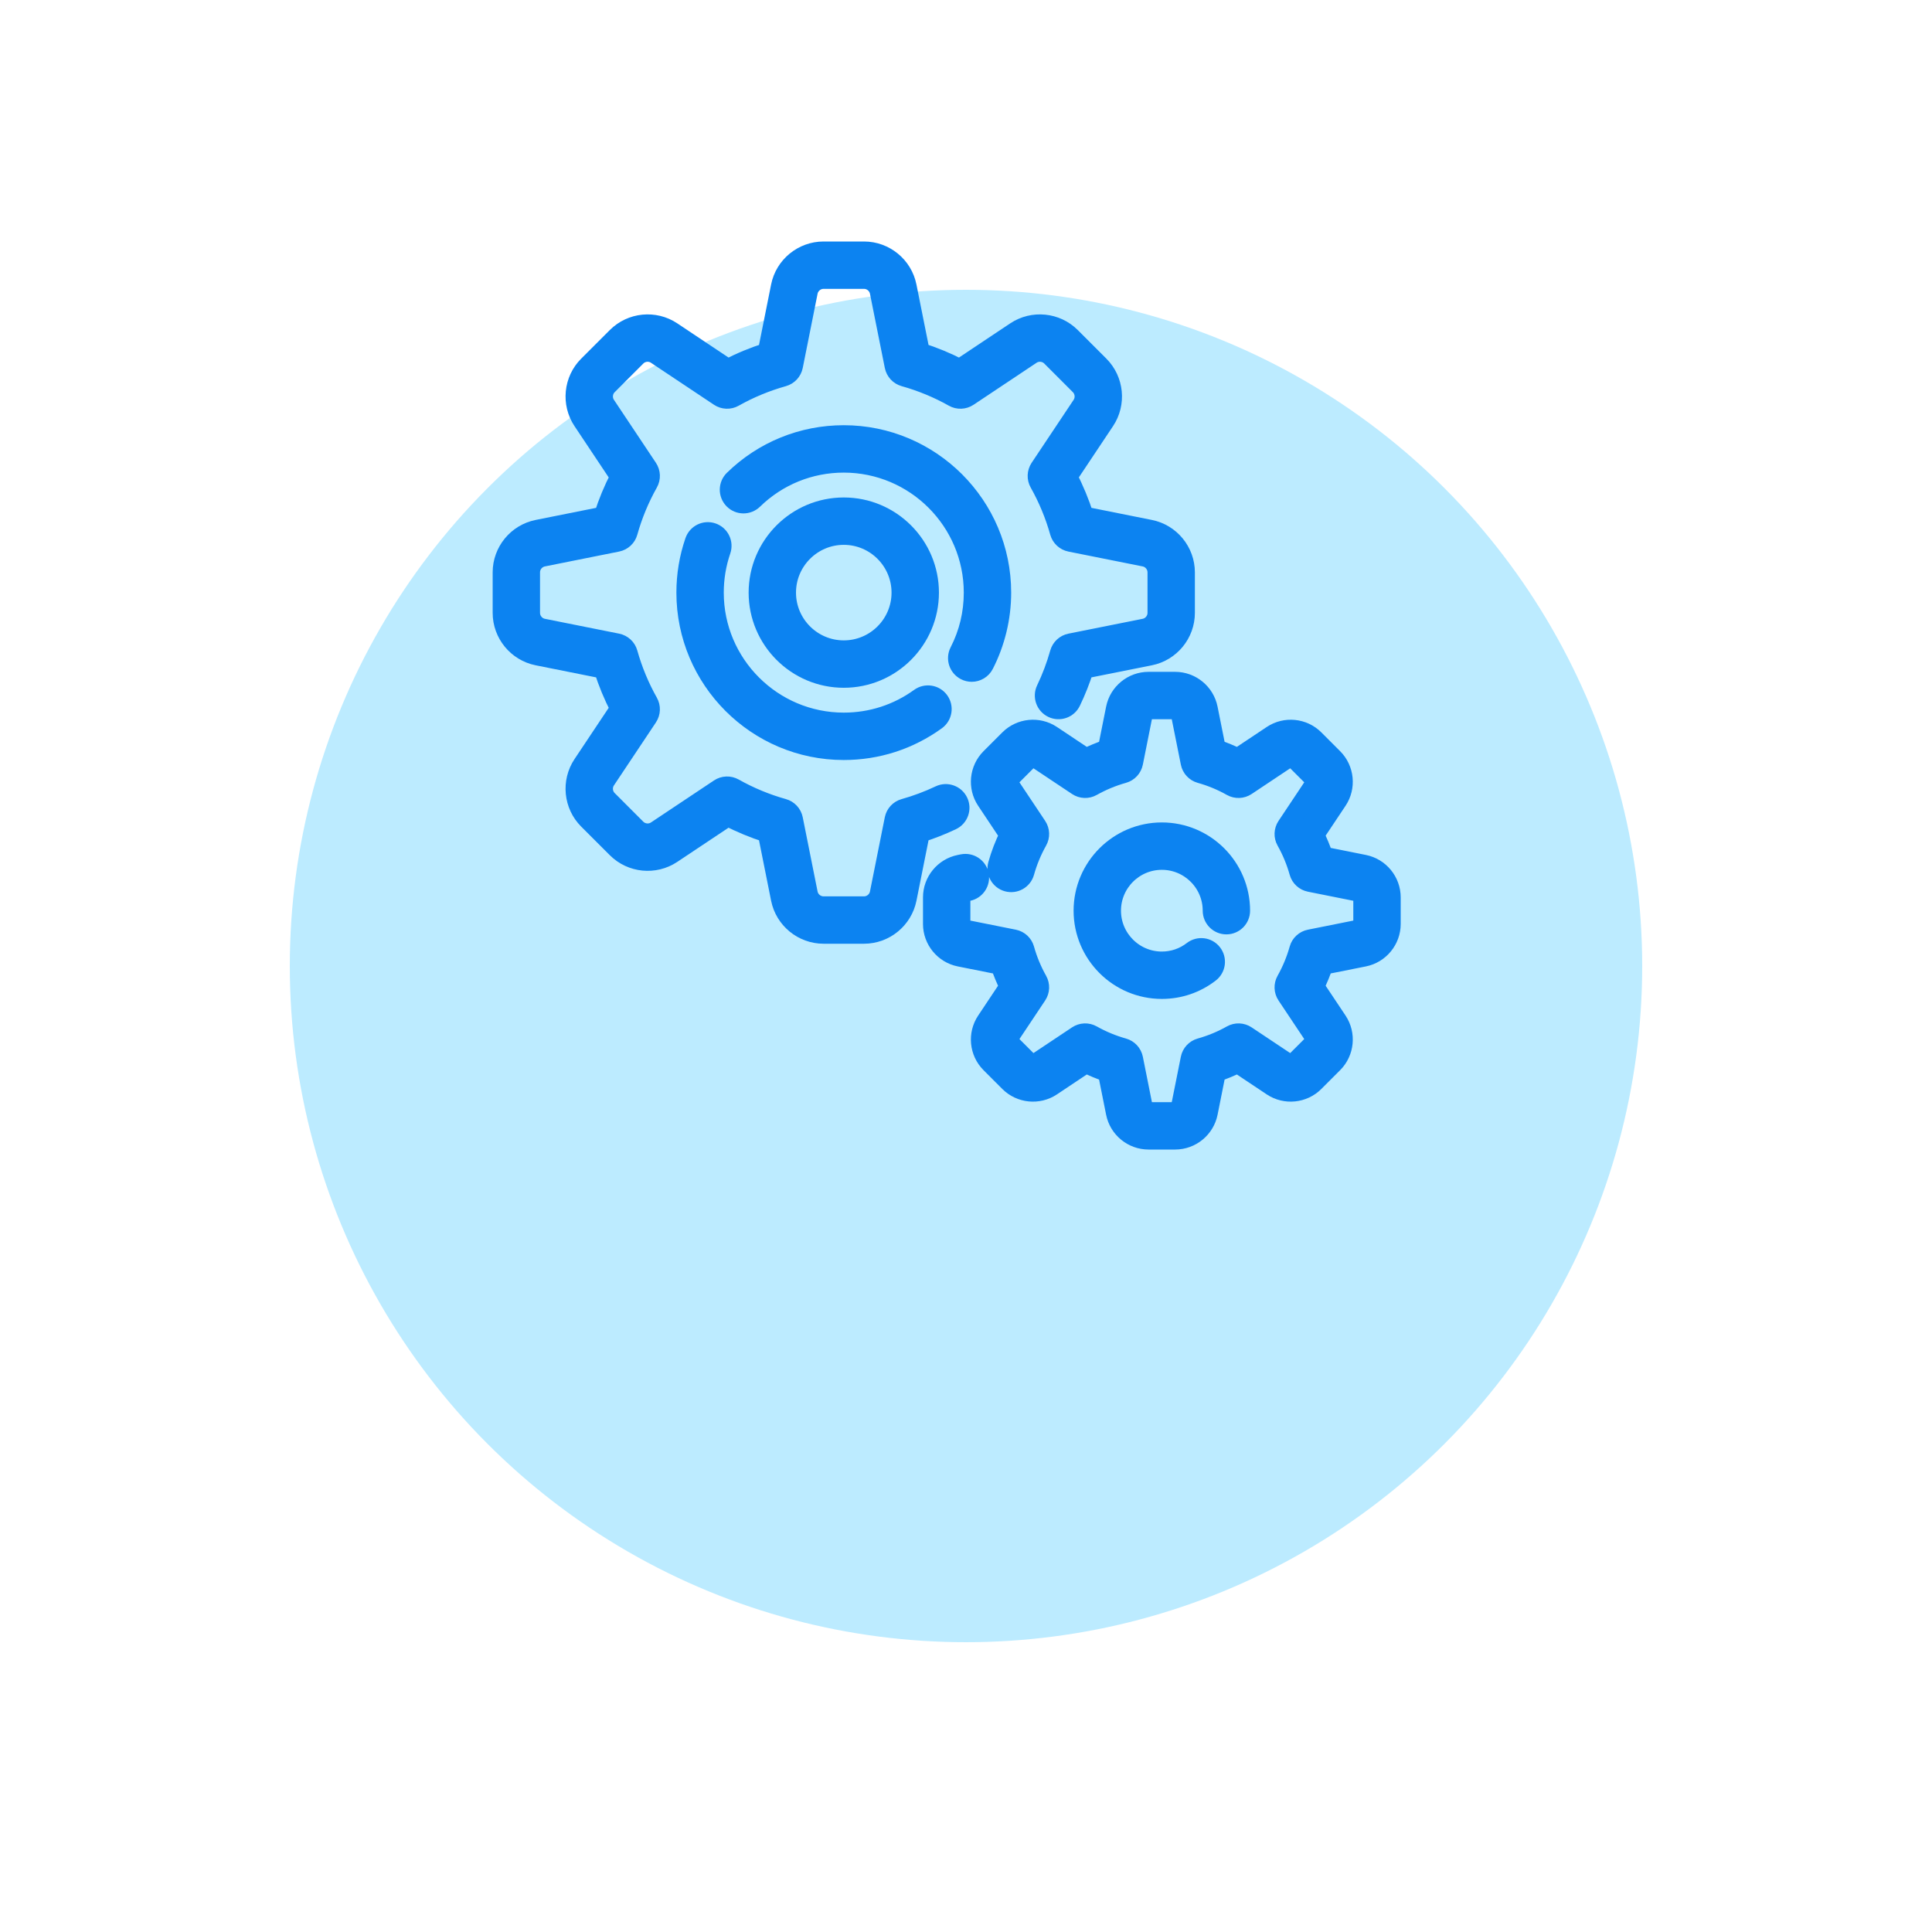
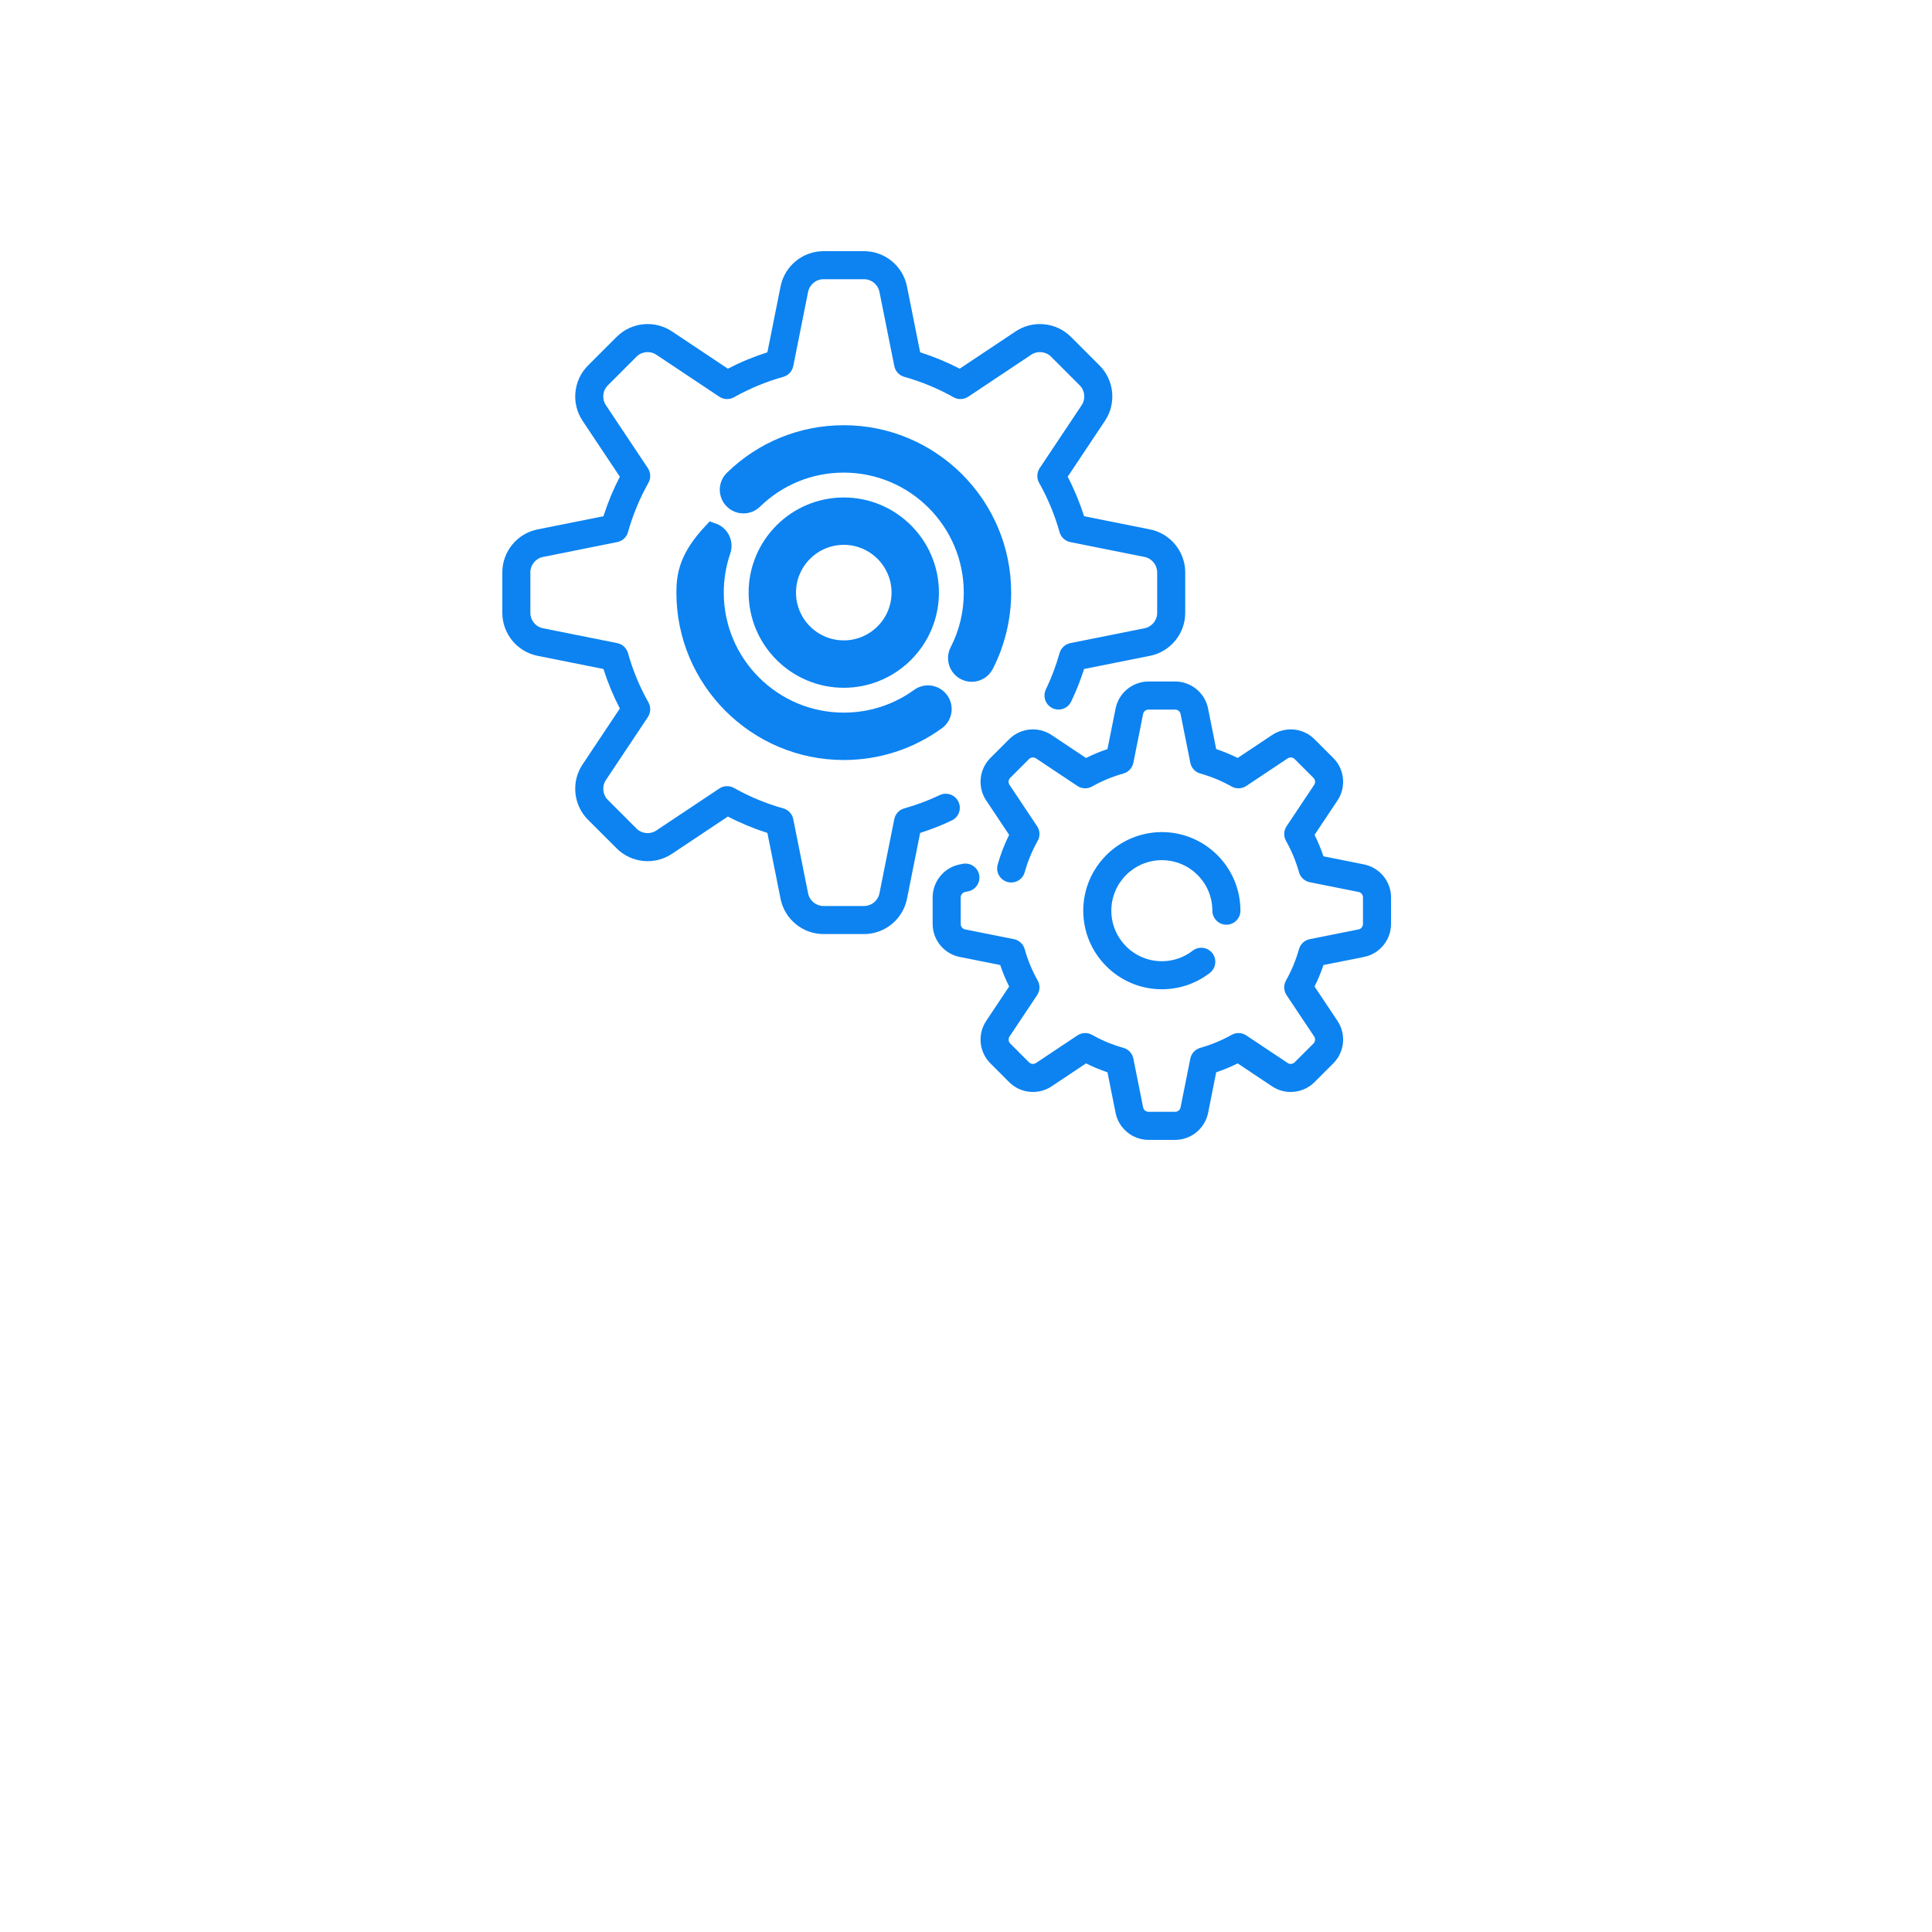
<svg xmlns="http://www.w3.org/2000/svg" width="100" height="100" viewBox="0 0 100 100" fill="none">
  <g filter="url(#filter0_d)">
-     <circle cx="50" cy="35" r="35" fill="#BCEBFF" />
-   </g>
+     </g>
  <path d="M49.609 41.499C49.438 41.137 49.004 40.982 48.642 41.154C48.052 41.434 47.434 41.665 46.805 41.842C46.541 41.915 46.342 42.13 46.288 42.398L45.52 46.24C45.444 46.619 45.108 46.895 44.722 46.895H42.626C42.239 46.895 41.903 46.62 41.827 46.24L41.059 42.398C41.005 42.13 40.806 41.915 40.542 41.842C39.653 41.593 38.795 41.237 37.992 40.785C37.753 40.65 37.46 40.661 37.232 40.813L33.972 42.986C33.65 43.201 33.218 43.158 32.944 42.885L31.462 41.402C31.189 41.129 31.146 40.697 31.361 40.375L33.534 37.115C33.686 36.887 33.697 36.594 33.562 36.355C33.11 35.552 32.754 34.694 32.505 33.805C32.432 33.541 32.217 33.342 31.948 33.288L28.107 32.52C27.728 32.444 27.452 32.108 27.452 31.721V29.625C27.452 29.238 27.727 28.903 28.107 28.827L31.948 28.058C32.217 28.005 32.432 27.805 32.505 27.542C32.754 26.653 33.11 25.795 33.562 24.991C33.697 24.753 33.686 24.459 33.534 24.232L31.361 20.972C31.146 20.65 31.189 20.218 31.463 19.945L32.945 18.462C33.218 18.189 33.651 18.146 33.972 18.361L37.232 20.534C37.46 20.686 37.754 20.697 37.992 20.562C38.795 20.11 39.653 19.755 40.542 19.506C40.806 19.432 41.005 19.217 41.059 18.949L41.827 15.107C41.903 14.728 42.239 14.452 42.626 14.452H44.722C45.109 14.452 45.444 14.728 45.52 15.107L46.289 18.949C46.342 19.217 46.542 19.432 46.805 19.506C47.694 19.755 48.553 20.11 49.356 20.562C49.594 20.697 49.888 20.686 50.115 20.534L53.375 18.361C53.697 18.146 54.129 18.189 54.403 18.462L55.885 19.945C56.158 20.218 56.201 20.65 55.987 20.972L53.813 24.232C53.662 24.46 53.651 24.753 53.785 24.992C54.237 25.795 54.593 26.653 54.842 27.542C54.916 27.806 55.131 28.005 55.399 28.059L59.24 28.827C59.62 28.903 59.895 29.239 59.895 29.626V31.722C59.895 32.108 59.62 32.444 59.24 32.52L55.399 33.288C55.131 33.342 54.916 33.542 54.842 33.805C54.661 34.45 54.423 35.083 54.134 35.686C53.96 36.048 54.113 36.481 54.474 36.655C54.836 36.829 55.27 36.676 55.443 36.314C55.705 35.77 55.929 35.204 56.112 34.627L59.525 33.945C60.581 33.733 61.347 32.798 61.347 31.722V29.626C61.347 28.549 60.581 27.614 59.525 27.403L56.112 26.72C55.888 26.015 55.604 25.33 55.264 24.674L57.195 21.778C57.792 20.882 57.673 19.679 56.912 18.917L55.43 17.435C54.668 16.674 53.465 16.555 52.569 17.152L49.673 19.083C49.017 18.743 48.332 18.459 47.627 18.235L46.944 14.822C46.733 13.766 45.798 13 44.722 13H42.626C41.549 13 40.614 13.766 40.403 14.822L39.72 18.236C39.015 18.459 38.33 18.743 37.674 19.083L34.778 17.152C33.882 16.555 32.679 16.674 31.918 17.436L30.435 18.918C29.674 19.679 29.555 20.882 30.152 21.778L32.083 24.675C31.743 25.33 31.459 26.015 31.235 26.72L27.822 27.403C26.766 27.614 26 28.549 26 29.626V31.722C26 32.799 26.766 33.733 27.822 33.945L31.235 34.627C31.459 35.332 31.743 36.017 32.083 36.673L30.152 39.569C29.555 40.465 29.674 41.669 30.435 42.43L31.918 43.912C32.679 44.674 33.882 44.793 34.778 44.195L37.675 42.264C38.33 42.604 39.015 42.888 39.72 43.112L40.403 46.525C40.614 47.581 41.549 48.347 42.626 48.347H44.722C45.798 48.347 46.733 47.581 46.945 46.525L47.627 43.112C48.187 42.934 48.736 42.718 49.265 42.467C49.627 42.295 49.782 41.861 49.609 41.499Z" fill="#0C83F1" />
  <path d="M49.965 34.709C50.071 34.764 50.184 34.79 50.296 34.79C50.559 34.79 50.814 34.645 50.942 34.395C51.528 33.252 51.838 31.966 51.838 30.674C51.838 26.172 48.175 22.509 43.673 22.509C41.532 22.509 39.508 23.333 37.975 24.828C37.688 25.108 37.682 25.567 37.962 25.855C38.242 26.142 38.701 26.148 38.989 25.868C40.249 24.639 41.913 23.962 43.673 23.962C47.374 23.962 50.385 26.973 50.385 30.674C50.385 31.752 50.138 32.78 49.65 33.732C49.467 34.089 49.608 34.526 49.965 34.709Z" fill="#0C83F1" />
  <path d="M36.875 27.566C36.495 27.435 36.082 27.637 35.952 28.016C35.658 28.87 35.51 29.764 35.51 30.674C35.51 35.176 39.172 38.838 43.674 38.838C45.405 38.838 47.059 38.303 48.458 37.29C48.783 37.055 48.855 36.601 48.62 36.276C48.385 35.951 47.931 35.879 47.606 36.114C46.457 36.946 45.097 37.385 43.674 37.385C39.973 37.385 36.962 34.374 36.962 30.674C36.962 29.925 37.084 29.19 37.325 28.489C37.456 28.11 37.254 27.696 36.875 27.566Z" fill="#0C83F1" />
  <path d="M70.602 44.743L68.502 44.323C68.374 43.943 68.22 43.571 68.041 43.212L69.23 41.429C69.688 40.742 69.596 39.819 69.012 39.235L68.038 38.261C67.454 37.677 66.532 37.586 65.844 38.044L64.062 39.232C63.703 39.054 63.331 38.9 62.95 38.772L62.53 36.672C62.368 35.862 61.651 35.274 60.825 35.274H59.448C58.622 35.274 57.905 35.862 57.743 36.672L57.323 38.772C56.942 38.9 56.571 39.054 56.211 39.232L54.429 38.044C53.742 37.586 52.819 37.677 52.235 38.261L51.261 39.235C50.677 39.819 50.586 40.742 51.044 41.429L52.232 43.212C51.987 43.706 51.788 44.223 51.639 44.755C51.531 45.141 51.756 45.542 52.143 45.65C52.529 45.758 52.93 45.533 53.038 45.146C53.196 44.581 53.422 44.036 53.709 43.525C53.844 43.287 53.833 42.993 53.681 42.766L52.253 40.624C52.177 40.511 52.192 40.359 52.288 40.263L53.262 39.289C53.358 39.193 53.51 39.178 53.623 39.253L55.766 40.681C55.993 40.833 56.287 40.844 56.525 40.709C57.036 40.422 57.581 40.196 58.146 40.038C58.41 39.964 58.609 39.749 58.663 39.481L59.167 36.956C59.194 36.823 59.312 36.727 59.448 36.727H60.825C60.961 36.727 61.079 36.823 61.106 36.956L61.611 39.481C61.664 39.749 61.864 39.964 62.127 40.038C62.693 40.196 63.238 40.422 63.748 40.71C63.987 40.844 64.28 40.833 64.508 40.681L66.65 39.253C66.763 39.178 66.915 39.193 67.011 39.289L67.985 40.263C68.081 40.359 68.096 40.511 68.021 40.624L66.593 42.766C66.441 42.994 66.43 43.287 66.564 43.525C66.852 44.036 67.078 44.581 67.236 45.147C67.309 45.41 67.525 45.609 67.793 45.663L70.317 46.168C70.45 46.194 70.547 46.312 70.547 46.448V47.826C70.547 47.962 70.45 48.08 70.317 48.106L67.793 48.611C67.524 48.665 67.309 48.864 67.236 49.127C67.077 49.693 66.851 50.238 66.564 50.749C66.43 50.987 66.441 51.281 66.592 51.508L68.021 53.65C68.096 53.763 68.081 53.915 67.985 54.011L67.011 54.985C66.915 55.081 66.763 55.096 66.65 55.021L64.507 53.593C64.28 53.441 63.986 53.43 63.748 53.564C63.238 53.852 62.692 54.078 62.127 54.236C61.864 54.31 61.664 54.525 61.611 54.793L61.106 57.317C61.079 57.451 60.961 57.547 60.825 57.547H59.448C59.312 57.547 59.194 57.451 59.167 57.317L58.663 54.793C58.609 54.525 58.409 54.309 58.146 54.236C57.581 54.078 57.035 53.852 56.525 53.564C56.287 53.43 55.993 53.441 55.766 53.593L53.623 55.021C53.51 55.096 53.358 55.081 53.262 54.985L52.288 54.011C52.192 53.915 52.177 53.763 52.253 53.65L53.681 51.508C53.833 51.28 53.844 50.987 53.709 50.748C53.422 50.238 53.196 49.693 53.038 49.127C52.964 48.864 52.749 48.664 52.481 48.611L49.956 48.106C49.823 48.08 49.726 47.962 49.726 47.825V46.448C49.726 46.312 49.823 46.194 49.956 46.168L50.111 46.137C50.504 46.058 50.759 45.675 50.681 45.282C50.602 44.889 50.22 44.634 49.826 44.712L49.671 44.743C48.861 44.905 48.274 45.622 48.274 46.448V47.826C48.274 48.651 48.861 49.369 49.671 49.531L51.772 49.951C51.9 50.331 52.054 50.703 52.232 51.062L51.044 52.845C50.586 53.532 50.677 54.455 51.261 55.038L52.235 56.013C52.819 56.596 53.742 56.688 54.429 56.23L56.211 55.041C56.571 55.22 56.942 55.374 57.323 55.502L57.743 57.602C57.905 58.412 58.622 59 59.448 59H60.825C61.651 59 62.368 58.412 62.531 57.602L62.95 55.502C63.331 55.374 63.703 55.22 64.062 55.041L65.844 56.23C66.532 56.688 67.454 56.596 68.038 56.012L69.012 55.038C69.596 54.454 69.688 53.532 69.23 52.844L68.041 51.062C68.22 50.703 68.374 50.331 68.502 49.95L70.602 49.531C71.412 49.368 72 48.651 72 47.825V46.448C72 45.622 71.412 44.905 70.602 44.743Z" fill="#0C83F1" />
  <path d="M60.137 44.522C61.579 44.522 62.752 45.695 62.752 47.137C62.752 47.538 63.077 47.863 63.478 47.863C63.879 47.863 64.204 47.538 64.204 47.137C64.204 44.894 62.38 43.069 60.137 43.069C57.894 43.069 56.069 44.894 56.069 47.137C56.069 49.38 57.894 51.204 60.137 51.204C61.045 51.204 61.904 50.911 62.622 50.357C62.939 50.112 62.998 49.656 62.752 49.338C62.507 49.021 62.051 48.962 61.733 49.208C61.273 49.563 60.721 49.752 60.137 49.752C58.695 49.752 57.522 48.579 57.522 47.137C57.522 45.695 58.695 44.522 60.137 44.522Z" fill="#0C83F1" />
  <path d="M48.099 30.674C48.099 28.234 46.114 26.249 43.674 26.249C41.234 26.249 39.249 28.234 39.249 30.674C39.249 33.114 41.234 35.099 43.674 35.099C46.114 35.099 48.099 33.114 48.099 30.674ZM40.701 30.674C40.701 29.035 42.035 27.701 43.674 27.701C45.313 27.701 46.646 29.035 46.646 30.674C46.646 32.313 45.313 33.646 43.674 33.646C42.035 33.646 40.701 32.313 40.701 30.674Z" fill="#0C83F1" />
-   <path d="M49.609 41.499C49.438 41.137 49.004 40.982 48.642 41.154C48.052 41.434 47.434 41.665 46.805 41.842C46.541 41.915 46.342 42.13 46.288 42.398L45.52 46.24C45.444 46.619 45.108 46.895 44.722 46.895H42.626C42.239 46.895 41.903 46.62 41.827 46.24L41.059 42.398C41.005 42.13 40.806 41.915 40.542 41.842C39.653 41.593 38.795 41.237 37.992 40.785C37.753 40.65 37.46 40.661 37.232 40.813L33.972 42.986C33.65 43.201 33.218 43.158 32.944 42.885L31.462 41.402C31.189 41.129 31.146 40.697 31.361 40.375L33.534 37.115C33.686 36.887 33.697 36.594 33.562 36.355C33.11 35.552 32.754 34.694 32.505 33.805C32.432 33.541 32.217 33.342 31.948 33.288L28.107 32.52C27.728 32.444 27.452 32.108 27.452 31.721V29.625C27.452 29.238 27.727 28.903 28.107 28.827L31.948 28.058C32.217 28.005 32.432 27.805 32.505 27.542C32.754 26.653 33.11 25.795 33.562 24.991C33.697 24.753 33.686 24.459 33.534 24.232L31.361 20.972C31.146 20.65 31.189 20.218 31.463 19.945L32.945 18.462C33.218 18.189 33.651 18.146 33.972 18.361L37.232 20.534C37.46 20.686 37.754 20.697 37.992 20.562C38.795 20.11 39.653 19.755 40.542 19.506C40.806 19.432 41.005 19.217 41.059 18.949L41.827 15.107C41.903 14.728 42.239 14.452 42.626 14.452H44.722C45.109 14.452 45.444 14.728 45.52 15.107L46.289 18.949C46.342 19.217 46.542 19.432 46.805 19.506C47.694 19.755 48.553 20.11 49.356 20.562C49.594 20.697 49.888 20.686 50.115 20.534L53.375 18.361C53.697 18.146 54.129 18.189 54.403 18.462L55.885 19.945C56.158 20.218 56.201 20.65 55.987 20.972L53.813 24.232C53.662 24.46 53.651 24.753 53.785 24.992C54.237 25.795 54.593 26.653 54.842 27.542C54.916 27.806 55.131 28.005 55.399 28.059L59.24 28.827C59.62 28.903 59.895 29.239 59.895 29.626V31.722C59.895 32.108 59.62 32.444 59.24 32.52L55.399 33.288C55.131 33.342 54.916 33.542 54.842 33.805C54.661 34.45 54.423 35.083 54.134 35.686C53.96 36.048 54.113 36.481 54.474 36.655C54.836 36.829 55.27 36.676 55.443 36.314C55.705 35.77 55.929 35.204 56.112 34.627L59.525 33.945C60.581 33.733 61.347 32.798 61.347 31.722V29.626C61.347 28.549 60.581 27.614 59.525 27.403L56.112 26.72C55.888 26.015 55.604 25.33 55.264 24.674L57.195 21.778C57.792 20.882 57.673 19.679 56.912 18.917L55.43 17.435C54.668 16.674 53.465 16.555 52.569 17.152L49.673 19.083C49.017 18.743 48.332 18.459 47.627 18.235L46.944 14.822C46.733 13.766 45.798 13 44.722 13H42.626C41.549 13 40.614 13.766 40.403 14.822L39.72 18.236C39.015 18.459 38.33 18.743 37.674 19.083L34.778 17.152C33.882 16.555 32.679 16.674 31.918 17.436L30.435 18.918C29.674 19.679 29.555 20.882 30.152 21.778L32.083 24.675C31.743 25.33 31.459 26.015 31.235 26.72L27.822 27.403C26.766 27.614 26 28.549 26 29.626V31.722C26 32.799 26.766 33.733 27.822 33.945L31.235 34.627C31.459 35.332 31.743 36.017 32.083 36.673L30.152 39.569C29.555 40.465 29.674 41.669 30.435 42.43L31.918 43.912C32.679 44.674 33.882 44.793 34.778 44.195L37.675 42.264C38.33 42.604 39.015 42.888 39.72 43.112L40.403 46.525C40.614 47.581 41.549 48.347 42.626 48.347H44.722C45.798 48.347 46.733 47.581 46.945 46.525L47.627 43.112C48.187 42.934 48.736 42.718 49.265 42.467C49.627 42.295 49.782 41.861 49.609 41.499Z" stroke="#0C83F1" />
  <path d="M49.965 34.709C50.071 34.764 50.184 34.79 50.296 34.79C50.559 34.79 50.814 34.645 50.942 34.395C51.528 33.252 51.838 31.966 51.838 30.674C51.838 26.172 48.175 22.509 43.673 22.509C41.532 22.509 39.508 23.333 37.975 24.828C37.688 25.108 37.682 25.567 37.962 25.855C38.242 26.142 38.701 26.148 38.989 25.868C40.249 24.639 41.913 23.962 43.673 23.962C47.374 23.962 50.385 26.973 50.385 30.674C50.385 31.752 50.138 32.78 49.65 33.732C49.467 34.089 49.608 34.526 49.965 34.709Z" stroke="#0C83F1" />
-   <path d="M36.875 27.566C36.495 27.435 36.082 27.637 35.952 28.016C35.658 28.87 35.51 29.764 35.51 30.674C35.51 35.176 39.172 38.838 43.674 38.838C45.405 38.838 47.059 38.303 48.458 37.29C48.783 37.055 48.855 36.601 48.62 36.276C48.385 35.951 47.931 35.879 47.606 36.114C46.457 36.946 45.097 37.385 43.674 37.385C39.973 37.385 36.962 34.374 36.962 30.674C36.962 29.925 37.084 29.19 37.325 28.489C37.456 28.11 37.254 27.696 36.875 27.566Z" stroke="#0C83F1" />
-   <path d="M70.602 44.743L68.502 44.323C68.374 43.943 68.22 43.571 68.041 43.212L69.23 41.429C69.688 40.742 69.596 39.819 69.012 39.235L68.038 38.261C67.454 37.677 66.532 37.586 65.844 38.044L64.062 39.232C63.703 39.054 63.331 38.9 62.95 38.772L62.53 36.672C62.368 35.862 61.651 35.274 60.825 35.274H59.448C58.622 35.274 57.905 35.862 57.743 36.672L57.323 38.772C56.942 38.9 56.571 39.054 56.211 39.232L54.429 38.044C53.742 37.586 52.819 37.677 52.235 38.261L51.261 39.235C50.677 39.819 50.586 40.742 51.044 41.429L52.232 43.212C51.987 43.706 51.788 44.223 51.639 44.755C51.531 45.141 51.756 45.542 52.143 45.65C52.529 45.758 52.93 45.533 53.038 45.146C53.196 44.581 53.422 44.036 53.709 43.525C53.844 43.287 53.833 42.993 53.681 42.766L52.253 40.624C52.177 40.511 52.192 40.359 52.288 40.263L53.262 39.289C53.358 39.193 53.51 39.178 53.623 39.253L55.766 40.681C55.993 40.833 56.287 40.844 56.525 40.709C57.036 40.422 57.581 40.196 58.146 40.038C58.41 39.964 58.609 39.749 58.663 39.481L59.167 36.956C59.194 36.823 59.312 36.727 59.448 36.727H60.825C60.961 36.727 61.079 36.823 61.106 36.956L61.611 39.481C61.664 39.749 61.864 39.964 62.127 40.038C62.693 40.196 63.238 40.422 63.748 40.71C63.987 40.844 64.28 40.833 64.508 40.681L66.65 39.253C66.763 39.178 66.915 39.193 67.011 39.289L67.985 40.263C68.081 40.359 68.096 40.511 68.021 40.624L66.593 42.766C66.441 42.994 66.43 43.287 66.564 43.525C66.852 44.036 67.078 44.581 67.236 45.147C67.309 45.41 67.525 45.609 67.793 45.663L70.317 46.168C70.45 46.194 70.547 46.312 70.547 46.448V47.826C70.547 47.962 70.45 48.08 70.317 48.106L67.793 48.611C67.524 48.665 67.309 48.864 67.236 49.127C67.077 49.693 66.851 50.238 66.564 50.749C66.43 50.987 66.441 51.281 66.592 51.508L68.021 53.65C68.096 53.763 68.081 53.915 67.985 54.011L67.011 54.985C66.915 55.081 66.763 55.096 66.65 55.021L64.507 53.593C64.28 53.441 63.986 53.43 63.748 53.564C63.238 53.852 62.692 54.078 62.127 54.236C61.864 54.31 61.664 54.525 61.611 54.793L61.106 57.317C61.079 57.451 60.961 57.547 60.825 57.547H59.448C59.312 57.547 59.194 57.451 59.167 57.317L58.663 54.793C58.609 54.525 58.409 54.309 58.146 54.236C57.581 54.078 57.035 53.852 56.525 53.564C56.287 53.43 55.993 53.441 55.766 53.593L53.623 55.021C53.51 55.096 53.358 55.081 53.262 54.985L52.288 54.011C52.192 53.915 52.177 53.763 52.253 53.65L53.681 51.508C53.833 51.28 53.844 50.987 53.709 50.748C53.422 50.238 53.196 49.693 53.038 49.127C52.964 48.864 52.749 48.664 52.481 48.611L49.956 48.106C49.823 48.08 49.726 47.962 49.726 47.825V46.448C49.726 46.312 49.823 46.194 49.956 46.168L50.111 46.137C50.504 46.058 50.759 45.675 50.681 45.282C50.602 44.889 50.22 44.634 49.826 44.712L49.671 44.743C48.861 44.905 48.274 45.622 48.274 46.448V47.826C48.274 48.651 48.861 49.369 49.671 49.531L51.772 49.951C51.9 50.331 52.054 50.703 52.232 51.062L51.044 52.845C50.586 53.532 50.677 54.455 51.261 55.038L52.235 56.013C52.819 56.596 53.742 56.688 54.429 56.23L56.211 55.041C56.571 55.22 56.942 55.374 57.323 55.502L57.743 57.602C57.905 58.412 58.622 59 59.448 59H60.825C61.651 59 62.368 58.412 62.531 57.602L62.95 55.502C63.331 55.374 63.703 55.22 64.062 55.041L65.844 56.23C66.532 56.688 67.454 56.596 68.038 56.012L69.012 55.038C69.596 54.454 69.688 53.532 69.23 52.844L68.041 51.062C68.22 50.703 68.374 50.331 68.502 49.95L70.602 49.531C71.412 49.368 72 48.651 72 47.825V46.448C72 45.622 71.412 44.905 70.602 44.743Z" stroke="#0C83F1" />
-   <path d="M60.137 44.522C61.579 44.522 62.752 45.695 62.752 47.137C62.752 47.538 63.077 47.863 63.478 47.863C63.879 47.863 64.204 47.538 64.204 47.137C64.204 44.894 62.38 43.069 60.137 43.069C57.894 43.069 56.069 44.894 56.069 47.137C56.069 49.38 57.894 51.204 60.137 51.204C61.045 51.204 61.904 50.911 62.622 50.357C62.939 50.112 62.998 49.656 62.752 49.338C62.507 49.021 62.051 48.962 61.733 49.208C61.273 49.563 60.721 49.752 60.137 49.752C58.695 49.752 57.522 48.579 57.522 47.137C57.522 45.695 58.695 44.522 60.137 44.522Z" stroke="#0C83F1" />
+   <path d="M36.875 27.566C35.658 28.87 35.51 29.764 35.51 30.674C35.51 35.176 39.172 38.838 43.674 38.838C45.405 38.838 47.059 38.303 48.458 37.29C48.783 37.055 48.855 36.601 48.62 36.276C48.385 35.951 47.931 35.879 47.606 36.114C46.457 36.946 45.097 37.385 43.674 37.385C39.973 37.385 36.962 34.374 36.962 30.674C36.962 29.925 37.084 29.19 37.325 28.489C37.456 28.11 37.254 27.696 36.875 27.566Z" stroke="#0C83F1" />
  <path d="M48.099 30.674C48.099 28.234 46.114 26.249 43.674 26.249C41.234 26.249 39.249 28.234 39.249 30.674C39.249 33.114 41.234 35.099 43.674 35.099C46.114 35.099 48.099 33.114 48.099 30.674ZM40.701 30.674C40.701 29.035 42.035 27.701 43.674 27.701C45.313 27.701 46.646 29.035 46.646 30.674C46.646 32.313 45.313 33.646 43.674 33.646C42.035 33.646 40.701 32.313 40.701 30.674Z" stroke="#0C83F1" />
  <defs>
    <filter id="filter0_d" x="-6.10352e-05" y="3.05176e-05" width="100" height="100" filterUnits="userSpaceOnUse" color-interpolation-filters="sRGB">
      <feFlood flood-opacity="0" result="BackgroundImageFix" />
      <feColorMatrix in="SourceAlpha" type="matrix" values="0 0 0 0 0 0 0 0 0 0 0 0 0 0 0 0 0 0 127 0" result="hardAlpha" />
      <feOffset dy="15" />
      <feGaussianBlur stdDeviation="7.5" />
      <feColorMatrix type="matrix" values="0 0 0 0 0.737 0 0 0 0 0.922 0 0 0 0 1 0 0 0 0.2 0" />
      <feBlend mode="normal" in2="BackgroundImageFix" result="effect1_dropShadow" />
      <feBlend mode="normal" in="SourceGraphic" in2="effect1_dropShadow" result="shape" />
    </filter>
  </defs>
</svg>